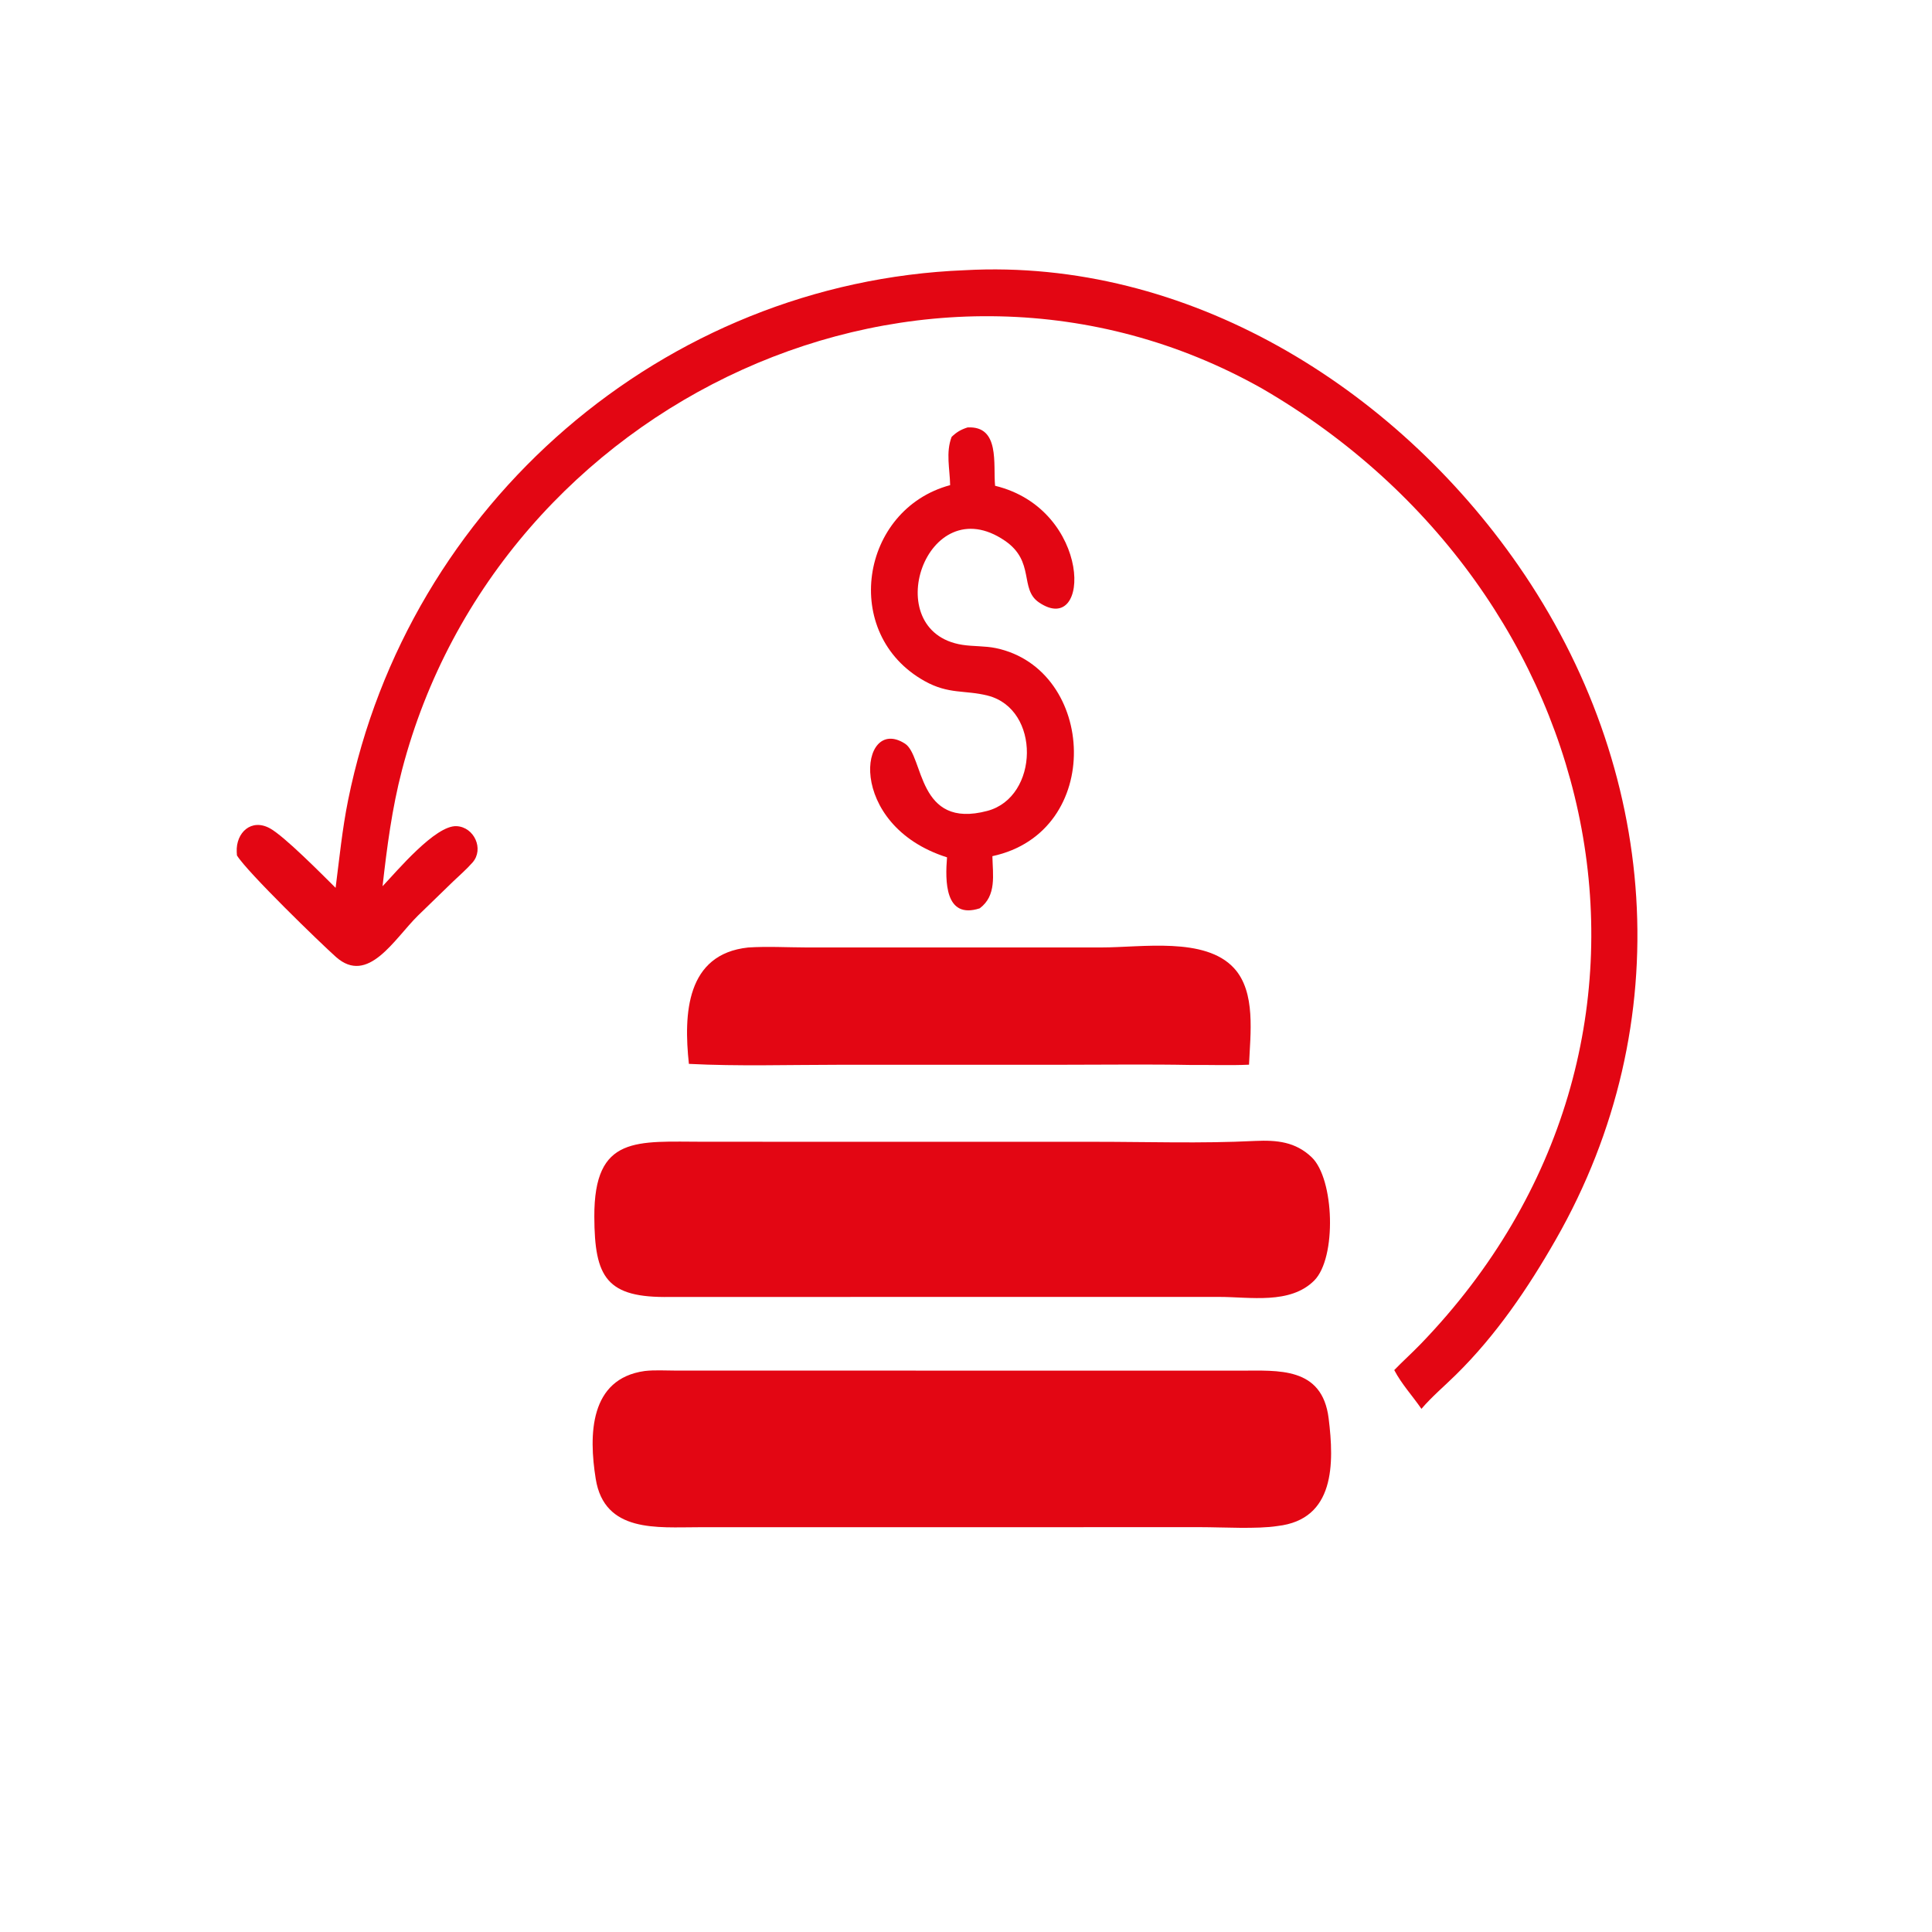
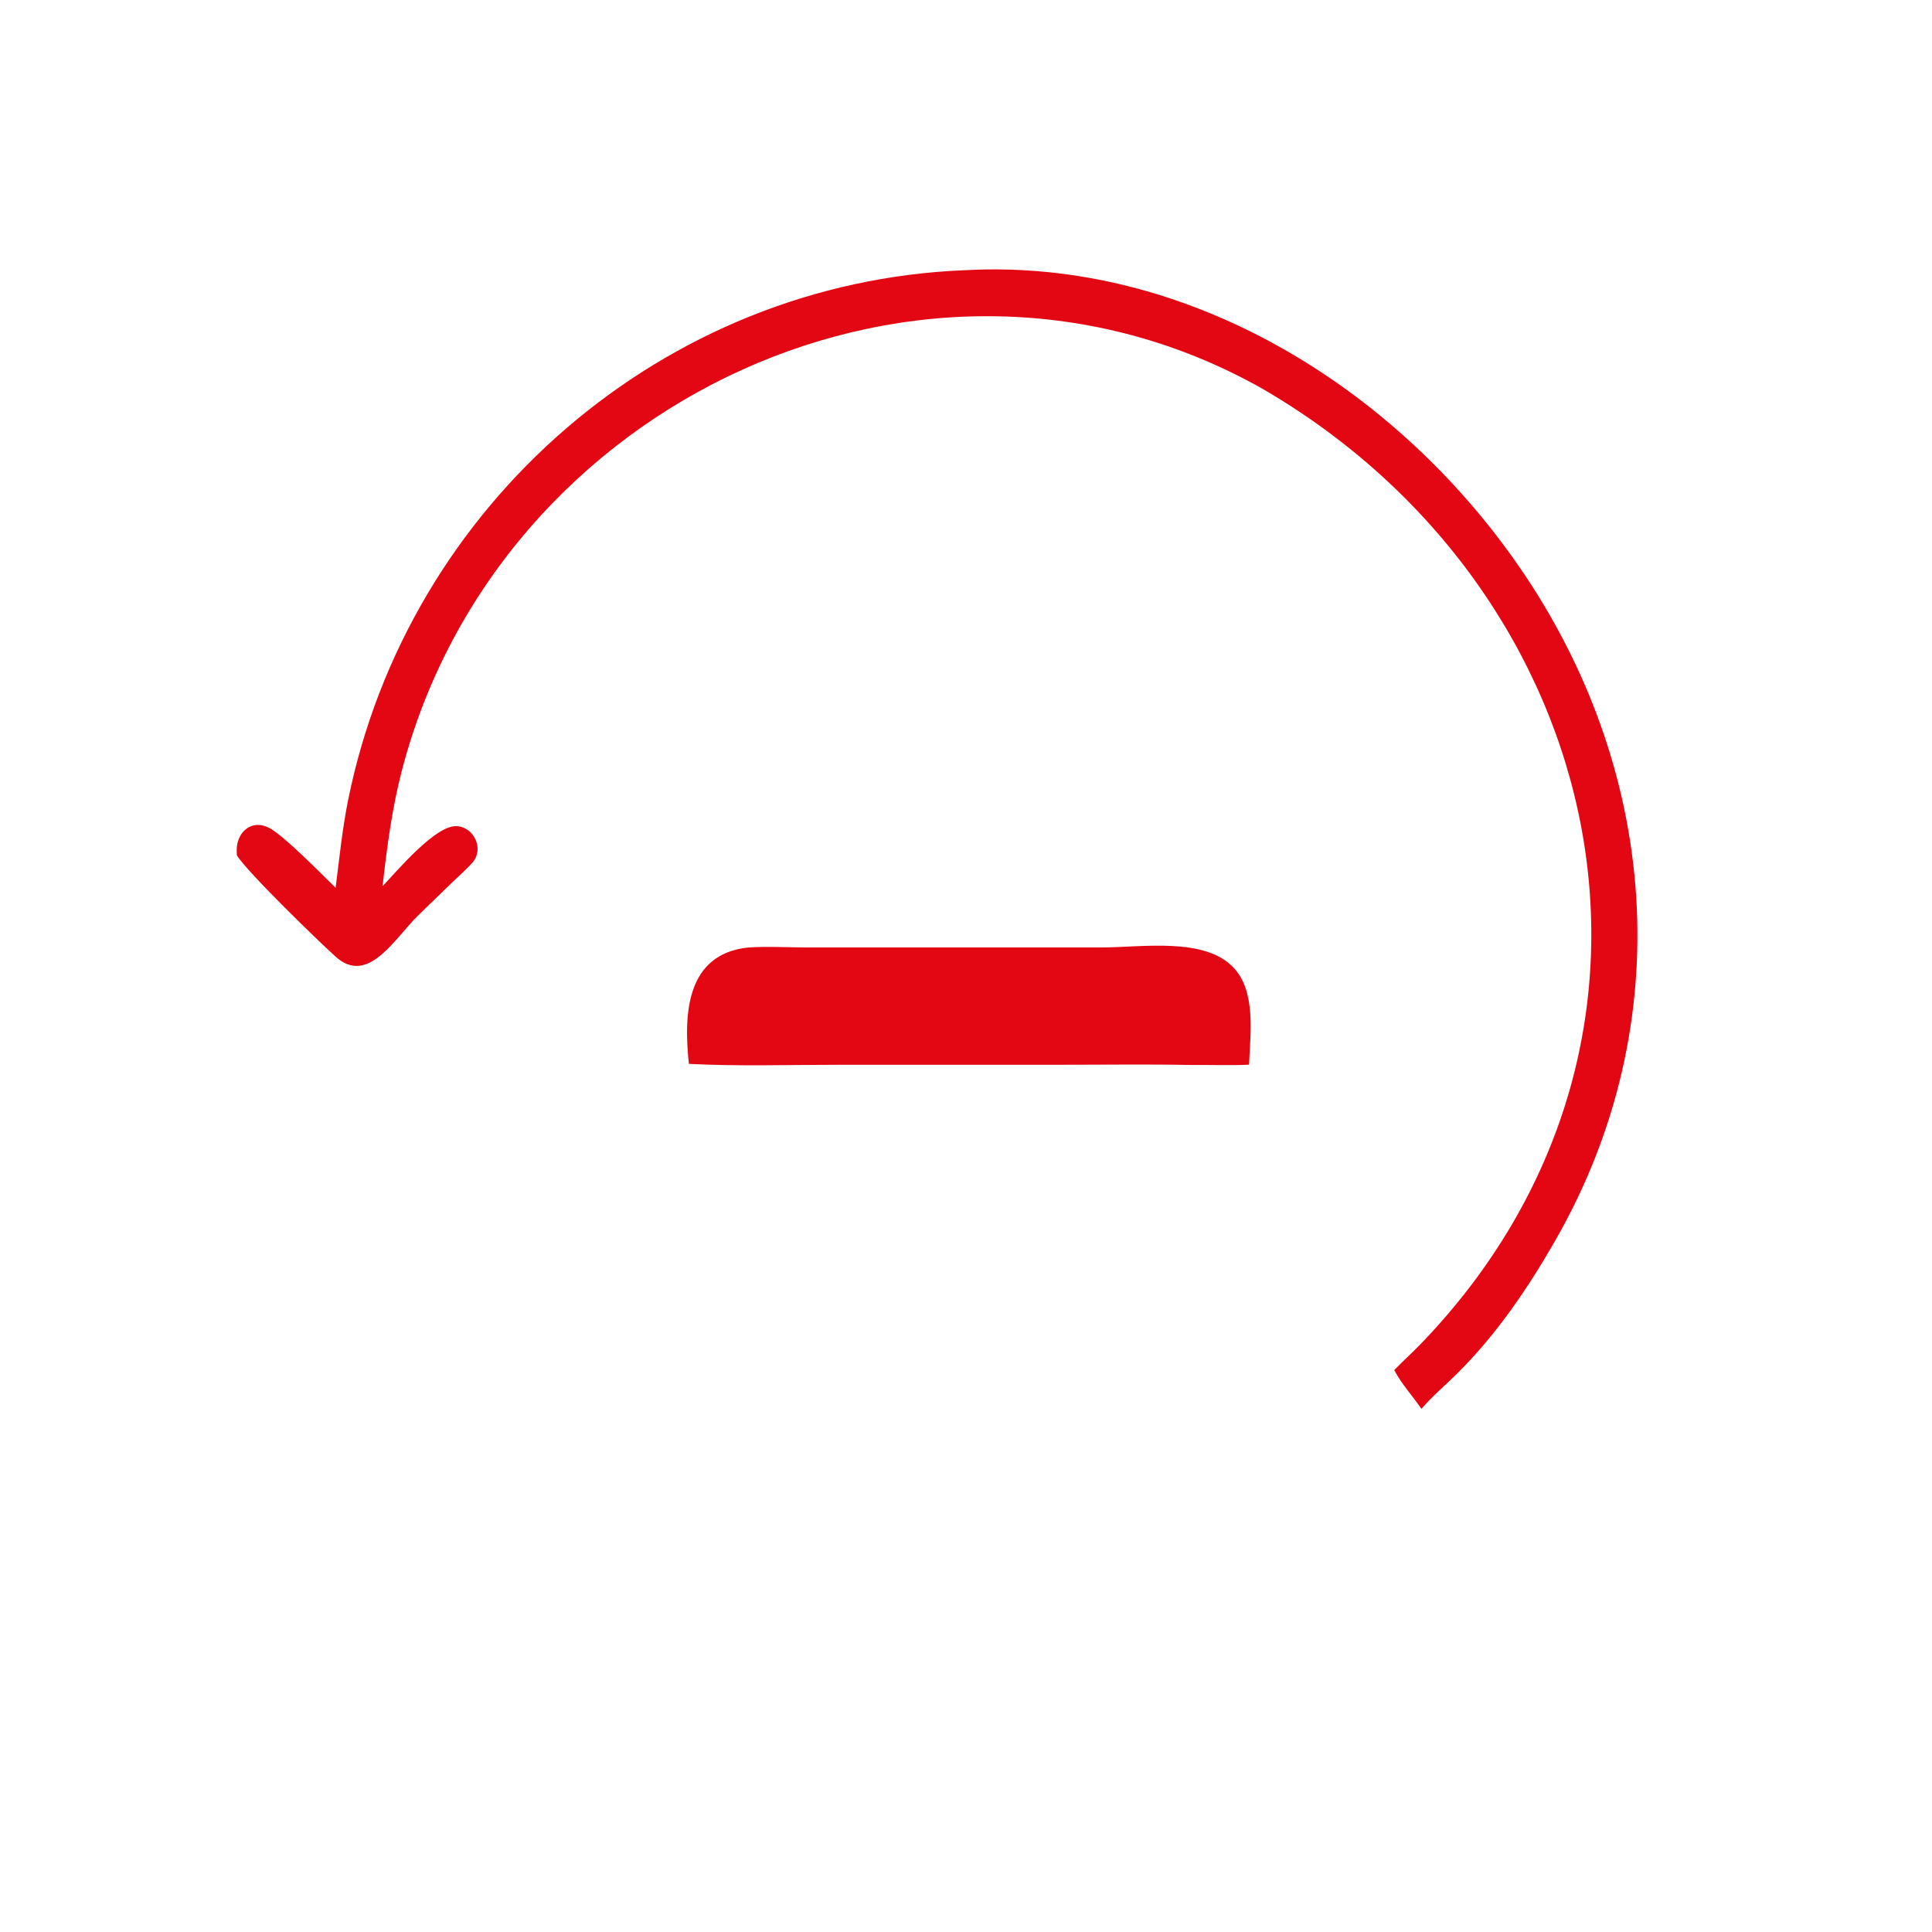
<svg xmlns="http://www.w3.org/2000/svg" width="100" height="100" viewBox="0 0 100 100" fill="none">
  <path d="M17.371 45.954C17.567 44.431 17.713 42.924 18.018 41.415C21.117 26.082 34.356 14.605 49.94 13.986C61.44 13.355 72.168 20.011 78.589 29.27C85.867 39.766 86.937 52.946 80.528 64.16C79.085 66.686 77.438 69.111 75.357 71.158C74.763 71.743 74.115 72.288 73.573 72.922C73.108 72.244 72.55 71.648 72.166 70.915C72.61 70.456 73.088 70.028 73.533 69.567C88.623 53.932 83.396 30.584 65.312 20.103C47.943 10.328 25.805 20.716 20.808 39.853C20.288 41.846 20.032 43.831 19.801 45.871C20.541 45.095 22.534 42.705 23.634 42.762C24.548 42.809 25.061 43.949 24.463 44.637C24.154 44.992 23.787 45.306 23.447 45.632L21.633 47.392C20.408 48.6 19.051 51.009 17.389 49.532C16.607 48.836 12.786 45.134 12.264 44.276L12.253 44.093C12.207 43.101 13.007 42.34 13.976 42.877C14.735 43.298 16.665 45.256 17.371 45.954Z" fill="#E30613" />
-   <path d="M49.256 22.613C49.518 22.362 49.735 22.235 50.081 22.124C51.776 22.031 51.398 24.051 51.506 25.144C56.536 26.363 56.5 33.044 53.771 31.177C52.759 30.485 53.587 29.064 52.012 27.987C47.944 25.208 45.41 32.687 49.808 33.376C50.386 33.466 50.979 33.427 51.554 33.548C56.745 34.643 57.175 43.067 51.366 44.315C51.385 45.286 51.594 46.354 50.71 47.015C48.888 47.606 48.922 45.567 49.018 44.376C43.751 42.708 44.469 36.971 46.839 38.489C47.833 39.125 47.449 42.944 51.107 41.971C53.783 41.259 53.881 36.697 51.117 36.003C49.934 35.706 49.11 35.95 47.86 35.253C43.495 32.82 44.528 26.361 49.179 25.111C49.164 24.268 48.946 23.426 49.256 22.613Z" fill="#E30613" />
  <path d="M35.657 55.066C35.377 52.47 35.52 49.383 38.727 49.042C39.717 48.977 40.754 49.038 41.748 49.04L57.01 49.04C59.113 49.04 62.369 48.483 63.869 50.107C65.017 51.35 64.715 53.52 64.649 55.108C63.656 55.154 62.641 55.113 61.645 55.123C59.485 55.081 57.32 55.111 55.159 55.111L43.365 55.113C40.806 55.113 38.213 55.197 35.657 55.066Z" fill="#E30613" />
-   <path d="M34.692 67.13C31.386 67.191 30.773 66.124 30.762 62.976C30.747 58.737 32.956 59.095 36.469 59.097L56.641 59.099C59.397 59.099 62.187 59.193 64.938 59.056L64.982 59.054C66.092 59.007 67.046 59.095 67.889 59.896C69.071 61.02 69.193 65.106 68.025 66.279C66.781 67.528 64.705 67.128 63.108 67.128L34.692 67.13Z" fill="#E30613" />
-   <path d="M66.127 78.986C65.064 79.154 63.275 79.046 62.153 79.046L36.156 79.049C34.032 79.048 31.286 79.352 30.835 76.548C30.469 74.27 30.509 71.363 33.371 70.963C33.882 70.905 34.428 70.94 34.943 70.941L64.209 70.945C66.145 70.946 68.435 70.722 68.77 73.412C69.061 75.744 69.103 78.645 66.127 78.986Z" fill="#E30613" />
</svg>